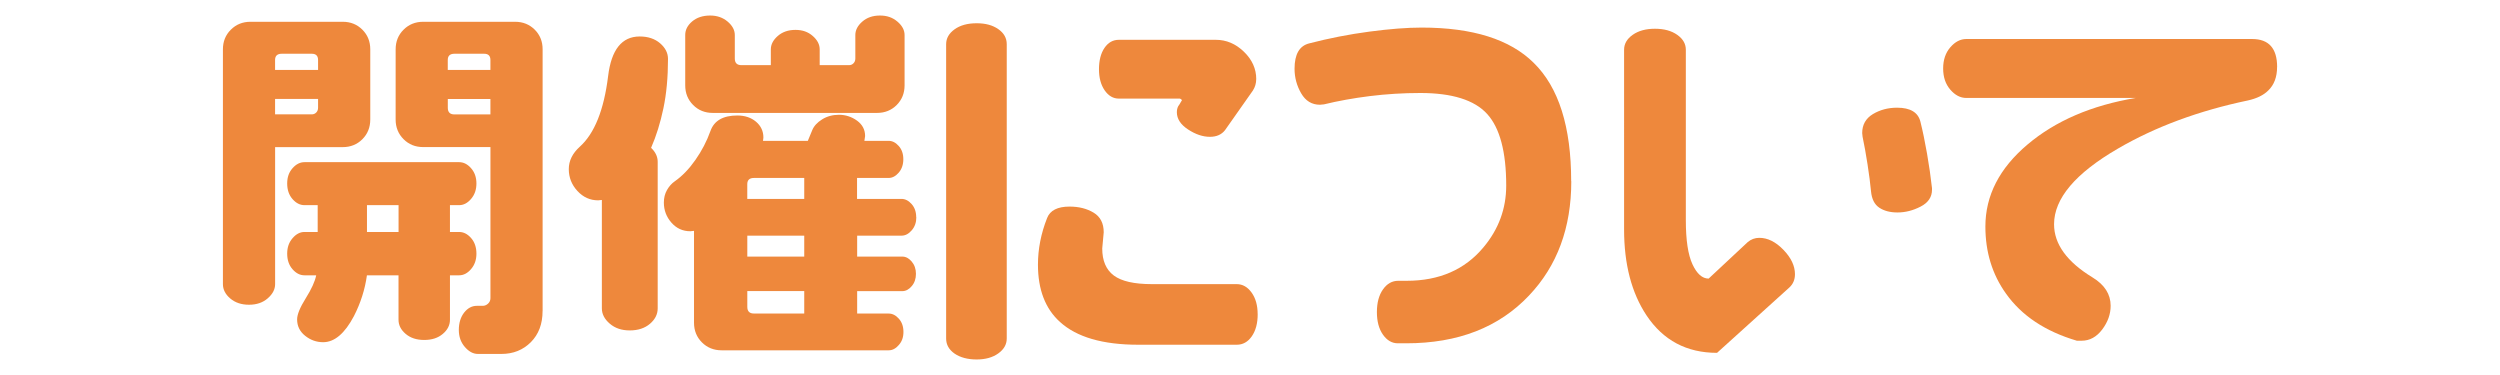
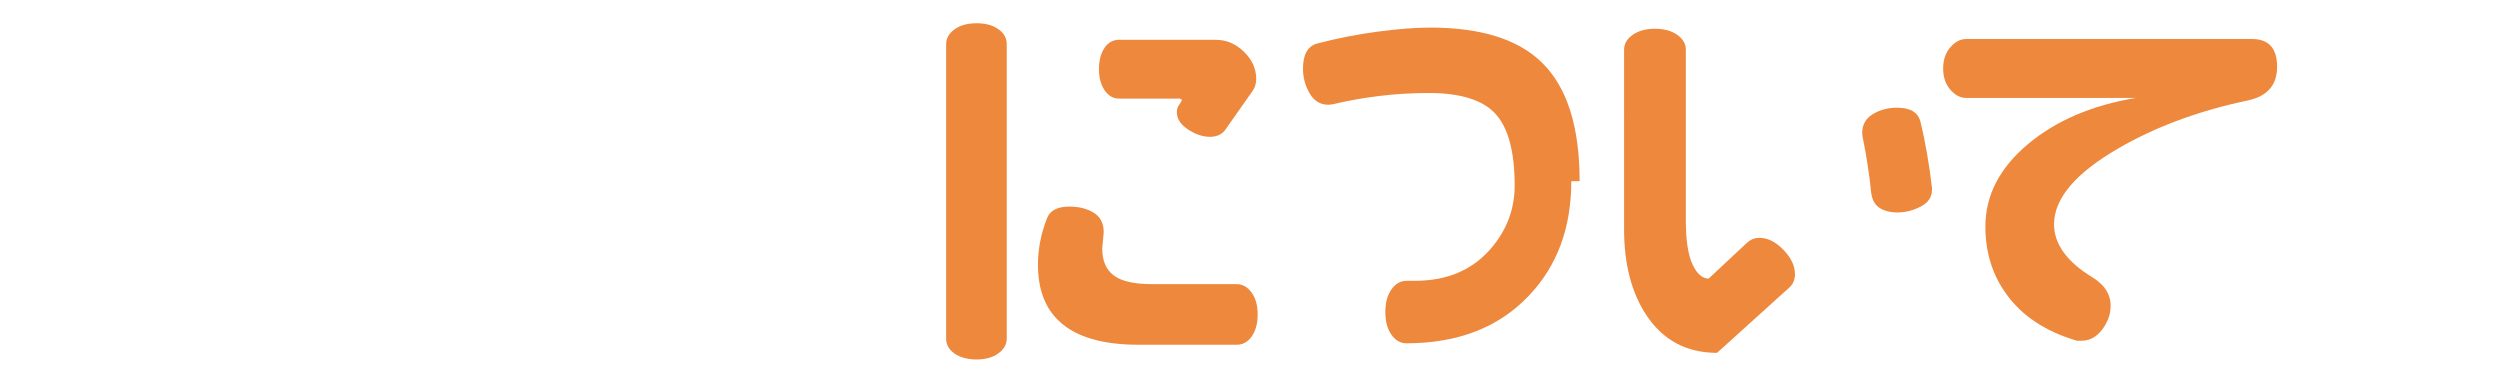
<svg xmlns="http://www.w3.org/2000/svg" id="_レイヤー_2" data-name="レイヤー 2" viewBox="0 0 660 99">
  <defs>
    <style>
      .cls-1 {
        fill: none;
      }

      .cls-2 {
        fill: #ee883c;
      }
    </style>
  </defs>
  <g id="_デザイン" data-name="デザイン">
    <g>
      <g>
-         <path class="cls-2" d="M97.75,31.56c0,2.07-.7,3.8-2.08,5.19-1.39,1.39-3.12,2.09-5.19,2.09h-17.85v36.18c0,1.36-.65,2.6-1.94,3.73-1.29,1.13-2.94,1.7-4.95,1.7s-3.65-.55-4.95-1.65c-1.29-1.1-1.94-2.36-1.94-3.78V13.03c0-2.07.69-3.8,2.09-5.19,1.39-1.39,3.12-2.09,5.19-2.09h24.35c2.07,0,3.8.7,5.19,2.09,1.39,1.39,2.08,3.12,2.08,5.19v18.53ZM83.97,18.46v-2.62c0-1.1-.55-1.65-1.65-1.65h-7.95c-1.16,0-1.75.55-1.75,1.65v2.62h11.35ZM83.97,28.45v-2.33h-11.35v4.07h9.7c.45,0,.84-.16,1.16-.48.32-.32.49-.74.49-1.26ZM125.78,66.96c0,1.62-.47,2.98-1.41,4.07-.94,1.1-1.99,1.65-3.15,1.65h-2.43v11.74c0,1.42-.63,2.67-1.89,3.73-1.26,1.07-2.89,1.6-4.9,1.6s-3.64-.53-4.9-1.6c-1.26-1.07-1.89-2.31-1.89-3.73v-11.74h-8.34c-.52,3.75-1.67,7.34-3.43,10.77-2.42,4.59-5.13,6.89-8.13,6.89-1.77,0-3.35-.57-4.76-1.7-1.41-1.13-2.11-2.57-2.11-4.32,0-1.29.76-3.15,2.28-5.58,1.52-2.43,2.44-4.45,2.76-6.06h-3.1c-1.16,0-2.21-.53-3.15-1.6s-1.41-2.44-1.41-4.12.47-2.97,1.41-4.07c.94-1.1,1.99-1.65,3.15-1.65h3.49v-7.08h-3.49c-1.16,0-2.21-.53-3.15-1.6-.94-1.07-1.41-2.44-1.41-4.12s.47-2.96,1.41-4.03c.94-1.07,1.99-1.6,3.15-1.6h40.84c1.16,0,2.21.53,3.15,1.6.94,1.07,1.41,2.41,1.41,4.03s-.47,2.98-1.41,4.07c-.94,1.1-1.99,1.65-3.15,1.65h-2.43v7.08h2.43c1.16,0,2.21.53,3.15,1.6.94,1.07,1.41,2.44,1.41,4.12ZM105.22,61.24v-7.08h-8.34v7.08h8.34ZM143.24,82.1c0,3.43-1.04,6.17-3.1,8.24-2.07,2.07-4.66,3.1-7.76,3.1h-6.21c-1.23,0-2.38-.61-3.44-1.83-1.07-1.22-1.6-2.73-1.6-4.52s.47-3.38,1.41-4.57c.94-1.19,2.05-1.78,3.35-1.78h1.55c.52,0,.99-.19,1.41-.58.42-.39.63-.87.63-1.46v-39.87h-17.75c-2.07,0-3.8-.69-5.19-2.09-1.39-1.39-2.09-3.12-2.09-5.19V13.03c0-2.07.69-3.8,2.09-5.19,1.39-1.39,3.12-2.09,5.19-2.09h24.25c2.07,0,3.8.7,5.19,2.08,1.39,1.39,2.08,3.12,2.08,5.18v69.08ZM129.47,18.46v-2.62c0-1.1-.55-1.65-1.65-1.65h-7.86c-1.16,0-1.75.55-1.75,1.65v2.62h11.25ZM129.47,30.2v-4.07h-11.25v2.33c0,1.16.58,1.75,1.75,1.75h9.51Z" />
-         <path class="cls-2" d="M171.88,39.02c1.16,1.1,1.75,2.33,1.75,3.69v38.7c0,1.55-.68,2.91-2.04,4.07-1.36,1.16-3.14,1.75-5.33,1.75s-3.9-.6-5.29-1.79-2.08-2.54-2.08-4.03v-28.62l-.97.1c-2.13,0-3.96-.82-5.48-2.47-1.52-1.65-2.28-3.57-2.28-5.77s.97-4.17,2.91-5.92c3.88-3.49,6.37-9.7,7.47-18.62.84-6.98,3.62-10.48,8.34-10.48,2.2,0,3.99.6,5.38,1.79,1.39,1.2,2.09,2.57,2.09,4.12,0,4.85-.4,9.2-1.21,13.05-.81,3.85-1.89,7.32-3.25,10.43ZM241.91,57.36c0,1.36-.4,2.51-1.21,3.44-.81.94-1.7,1.41-2.67,1.41h-11.74v5.53h11.93c.91,0,1.73.44,2.47,1.31.74.87,1.12,1.96,1.12,3.25s-.37,2.38-1.12,3.25c-.74.87-1.57,1.31-2.47,1.31h-11.93v5.92h8.34c.97,0,1.86.45,2.67,1.36.81.91,1.21,2.07,1.21,3.49s-.4,2.51-1.21,3.44c-.81.94-1.7,1.41-2.67,1.41h-44.13c-2.07,0-3.8-.7-5.19-2.09s-2.09-3.12-2.09-5.19v-24.25l-.97.1c-2,0-3.67-.76-5-2.28-1.33-1.52-1.99-3.28-1.99-5.29,0-1.23.27-2.33.82-3.3.55-.97,1.24-1.75,2.08-2.33,1.94-1.36,3.75-3.23,5.43-5.63,1.68-2.39,3.01-4.95,3.98-7.66s3.33-4.07,7.08-4.07c2,0,3.65.55,4.95,1.65,1.29,1.1,1.94,2.49,1.94,4.17l-.1.87h11.83l1.16-2.81c.45-1.1,1.32-2.05,2.62-2.86,1.29-.81,2.78-1.21,4.46-1.21s3.33.52,4.75,1.55c1.42,1.04,2.13,2.39,2.13,4.07l-.19,1.26h6.4c.97,0,1.86.45,2.67,1.36.81.91,1.21,2.07,1.21,3.49s-.4,2.6-1.21,3.54c-.81.94-1.7,1.41-2.67,1.41h-8.34v5.53h11.74c.97,0,1.86.45,2.67,1.36.81.91,1.21,2.07,1.21,3.49ZM238.81,22.53c0,2.07-.7,3.8-2.08,5.19-1.39,1.39-3.12,2.09-5.19,2.09h-43.36c-2.07,0-3.8-.69-5.19-2.09-1.39-1.39-2.09-3.12-2.09-5.19v-13.29c0-1.36.61-2.55,1.84-3.59,1.23-1.03,2.81-1.55,4.75-1.55,1.81,0,3.35.53,4.61,1.6,1.26,1.07,1.89,2.25,1.89,3.54v6.21c0,1.16.58,1.75,1.75,1.75h7.76v-4.17c0-1.29.61-2.47,1.84-3.54,1.23-1.07,2.78-1.6,4.66-1.6s3.33.53,4.56,1.6c1.23,1.07,1.84,2.25,1.84,3.54v4.17h7.76c.45,0,.84-.16,1.16-.49.32-.32.49-.74.49-1.26v-6.21c0-1.29.61-2.47,1.84-3.54s2.78-1.6,4.66-1.6,3.35.53,4.61,1.6c1.26,1.07,1.89,2.25,1.89,3.54v13.29ZM212.32,52.51v-5.53h-13.29c-1.16,0-1.75.55-1.75,1.65v3.88h15.03ZM212.32,67.74v-5.53h-15.03v5.53h15.03ZM212.32,82.77v-5.92h-15.03v4.17c0,1.16.58,1.75,1.75,1.75h13.29Z" />
        <path class="cls-2" d="M265.78,89.37c0,1.55-.74,2.86-2.23,3.93-1.49,1.07-3.4,1.6-5.72,1.6s-4.33-.52-5.82-1.55c-1.49-1.04-2.23-2.36-2.23-3.98V11.67c0-1.55.74-2.86,2.23-3.93,1.49-1.07,3.43-1.6,5.82-1.6s4.23.52,5.72,1.55c1.49,1.04,2.23,2.36,2.23,3.98v77.7ZM332.03,82.96c0,2.39-.52,4.33-1.55,5.82-1.04,1.49-2.36,2.23-3.98,2.23h-26c-9.38,0-16.26-2.01-20.66-6.01-3.88-3.49-5.82-8.54-5.82-15.13,0-4.14.81-8.25,2.42-12.32.78-2,2.75-3.01,5.92-3.01,2.46,0,4.57.53,6.35,1.6,1.78,1.07,2.67,2.8,2.67,5.19l-.39,4.27c0,3.23,1.02,5.61,3.05,7.13,2.04,1.52,5.38,2.28,10.04,2.28h22.41c1.55,0,2.86.74,3.93,2.23,1.07,1.49,1.6,3.4,1.6,5.72ZM331.64,20.88c0,1.1-.29,2.1-.87,3.01l-7.37,10.48c-.91,1.16-2.23,1.75-3.98,1.75-1.88,0-3.8-.65-5.77-1.94-1.97-1.29-2.96-2.81-2.96-4.56,0-.84.23-1.52.68-2.04l.68-1.16c-.26-.26-.45-.39-.58-.39h-16.1c-1.49,0-2.73-.73-3.74-2.18-1-1.45-1.5-3.31-1.5-5.58s.48-4.2,1.46-5.63c.97-1.42,2.23-2.13,3.78-2.13h25.61c2.78,0,5.25,1.05,7.42,3.15,2.17,2.1,3.25,4.51,3.25,7.23Z" />
-         <path class="cls-2" d="M414.82,47.85c0,12.29-3.72,22.34-11.16,30.17-7.95,8.41-18.75,12.61-32.4,12.61h-2.23c-1.55,0-2.86-.76-3.93-2.28-1.07-1.52-1.6-3.51-1.6-5.97s.53-4.45,1.6-5.97c1.07-1.52,2.41-2.28,4.03-2.28h2.23c8.6,0,15.36-2.94,20.27-8.83,4.01-4.78,6.01-10.22,6.01-16.3,0-8.92-1.68-15.23-5.04-18.92-3.36-3.69-9.25-5.53-17.65-5.53-4.53,0-8.97.28-13.34.82-4.37.55-8.39,1.28-12.08,2.18l-1.07.1c-2.13,0-3.78-1-4.95-3.01-1.16-2-1.75-4.17-1.75-6.5,0-3.81,1.29-6.05,3.88-6.69,5.24-1.36,10.52-2.39,15.86-3.1,5.33-.71,9.94-1.07,13.82-1.07,13.45,0,23.31,3.1,29.58,9.31,6.6,6.47,9.89,16.88,9.89,31.23Z" />
+         <path class="cls-2" d="M414.82,47.85c0,12.29-3.72,22.34-11.16,30.17-7.95,8.41-18.75,12.61-32.4,12.61c-1.55,0-2.86-.76-3.93-2.28-1.07-1.52-1.6-3.51-1.6-5.97s.53-4.45,1.6-5.97c1.07-1.52,2.41-2.28,4.03-2.28h2.23c8.6,0,15.36-2.94,20.27-8.83,4.01-4.78,6.01-10.22,6.01-16.3,0-8.92-1.68-15.23-5.04-18.92-3.36-3.69-9.25-5.53-17.65-5.53-4.53,0-8.97.28-13.34.82-4.37.55-8.39,1.28-12.08,2.18l-1.07.1c-2.13,0-3.78-1-4.95-3.01-1.16-2-1.75-4.17-1.75-6.5,0-3.81,1.29-6.05,3.88-6.69,5.24-1.36,10.52-2.39,15.86-3.1,5.33-.71,9.94-1.07,13.82-1.07,13.45,0,23.31,3.1,29.58,9.31,6.6,6.47,9.89,16.88,9.89,31.23Z" />
        <path class="cls-2" d="M473.87,72.39c0,1.42-.49,2.59-1.46,3.49l-19.11,17.27c-8.02,0-14.23-3.3-18.62-9.89-3.95-5.95-5.92-13.51-5.92-22.7V13.12c0-1.55.76-2.86,2.28-3.93,1.52-1.07,3.47-1.6,5.87-1.6s4.35.53,5.87,1.6c1.52,1.07,2.28,2.38,2.28,3.93v45.01c0,5.24.58,9.12,1.75,11.64s2.59,3.78,4.27,3.78l10.28-9.6c.9-.78,1.94-1.16,3.1-1.16,2.2,0,4.32,1.05,6.35,3.15,2.04,2.1,3.06,4.25,3.06,6.45ZM510.05,50.08c0,1.94-1,3.43-3.01,4.46-2,1.04-4.04,1.55-6.11,1.55-1.94,0-3.54-.42-4.8-1.26-1.26-.84-1.99-2.28-2.18-4.32-.19-2.04-.5-4.41-.92-7.13-.42-2.72-.86-5.14-1.31-7.28l-.1-.97c0-2.2.94-3.86,2.81-5,1.88-1.13,4.01-1.7,6.4-1.7,3.49,0,5.54,1.23,6.16,3.69.61,2.46,1.2,5.27,1.75,8.44.55,3.17.99,6.21,1.31,9.12v.39Z" />
        <path class="cls-2" d="M601.15,17.68c0,2.65-.78,4.72-2.33,6.21-1.23,1.23-3.01,2.1-5.33,2.62-13,2.72-24.44,6.95-34.34,12.71-11.25,6.53-16.88,13.19-16.88,19.98,0,5.24,3.4,9.93,10.19,14.06,3.17,1.94,4.75,4.43,4.75,7.47,0,2.2-.74,4.28-2.23,6.26-1.49,1.97-3.3,2.96-5.43,2.96h-1.26c-8.34-2.46-14.58-6.61-18.72-12.45-3.62-5.06-5.43-10.96-5.43-17.7,0-8.17,3.7-15.38,11.11-21.64,7.4-6.26,16.93-10.35,28.57-12.3h-44.72c-1.55,0-2.96-.73-4.22-2.19-1.26-1.46-1.89-3.32-1.89-5.59s.63-4.13,1.89-5.59c1.26-1.46,2.67-2.19,4.22-2.19h75.46c4.4,0,6.6,2.46,6.6,7.37Z" />
      </g>
      <rect class="cls-1" width="660" height="99" />
    </g>
  </g>
</svg>